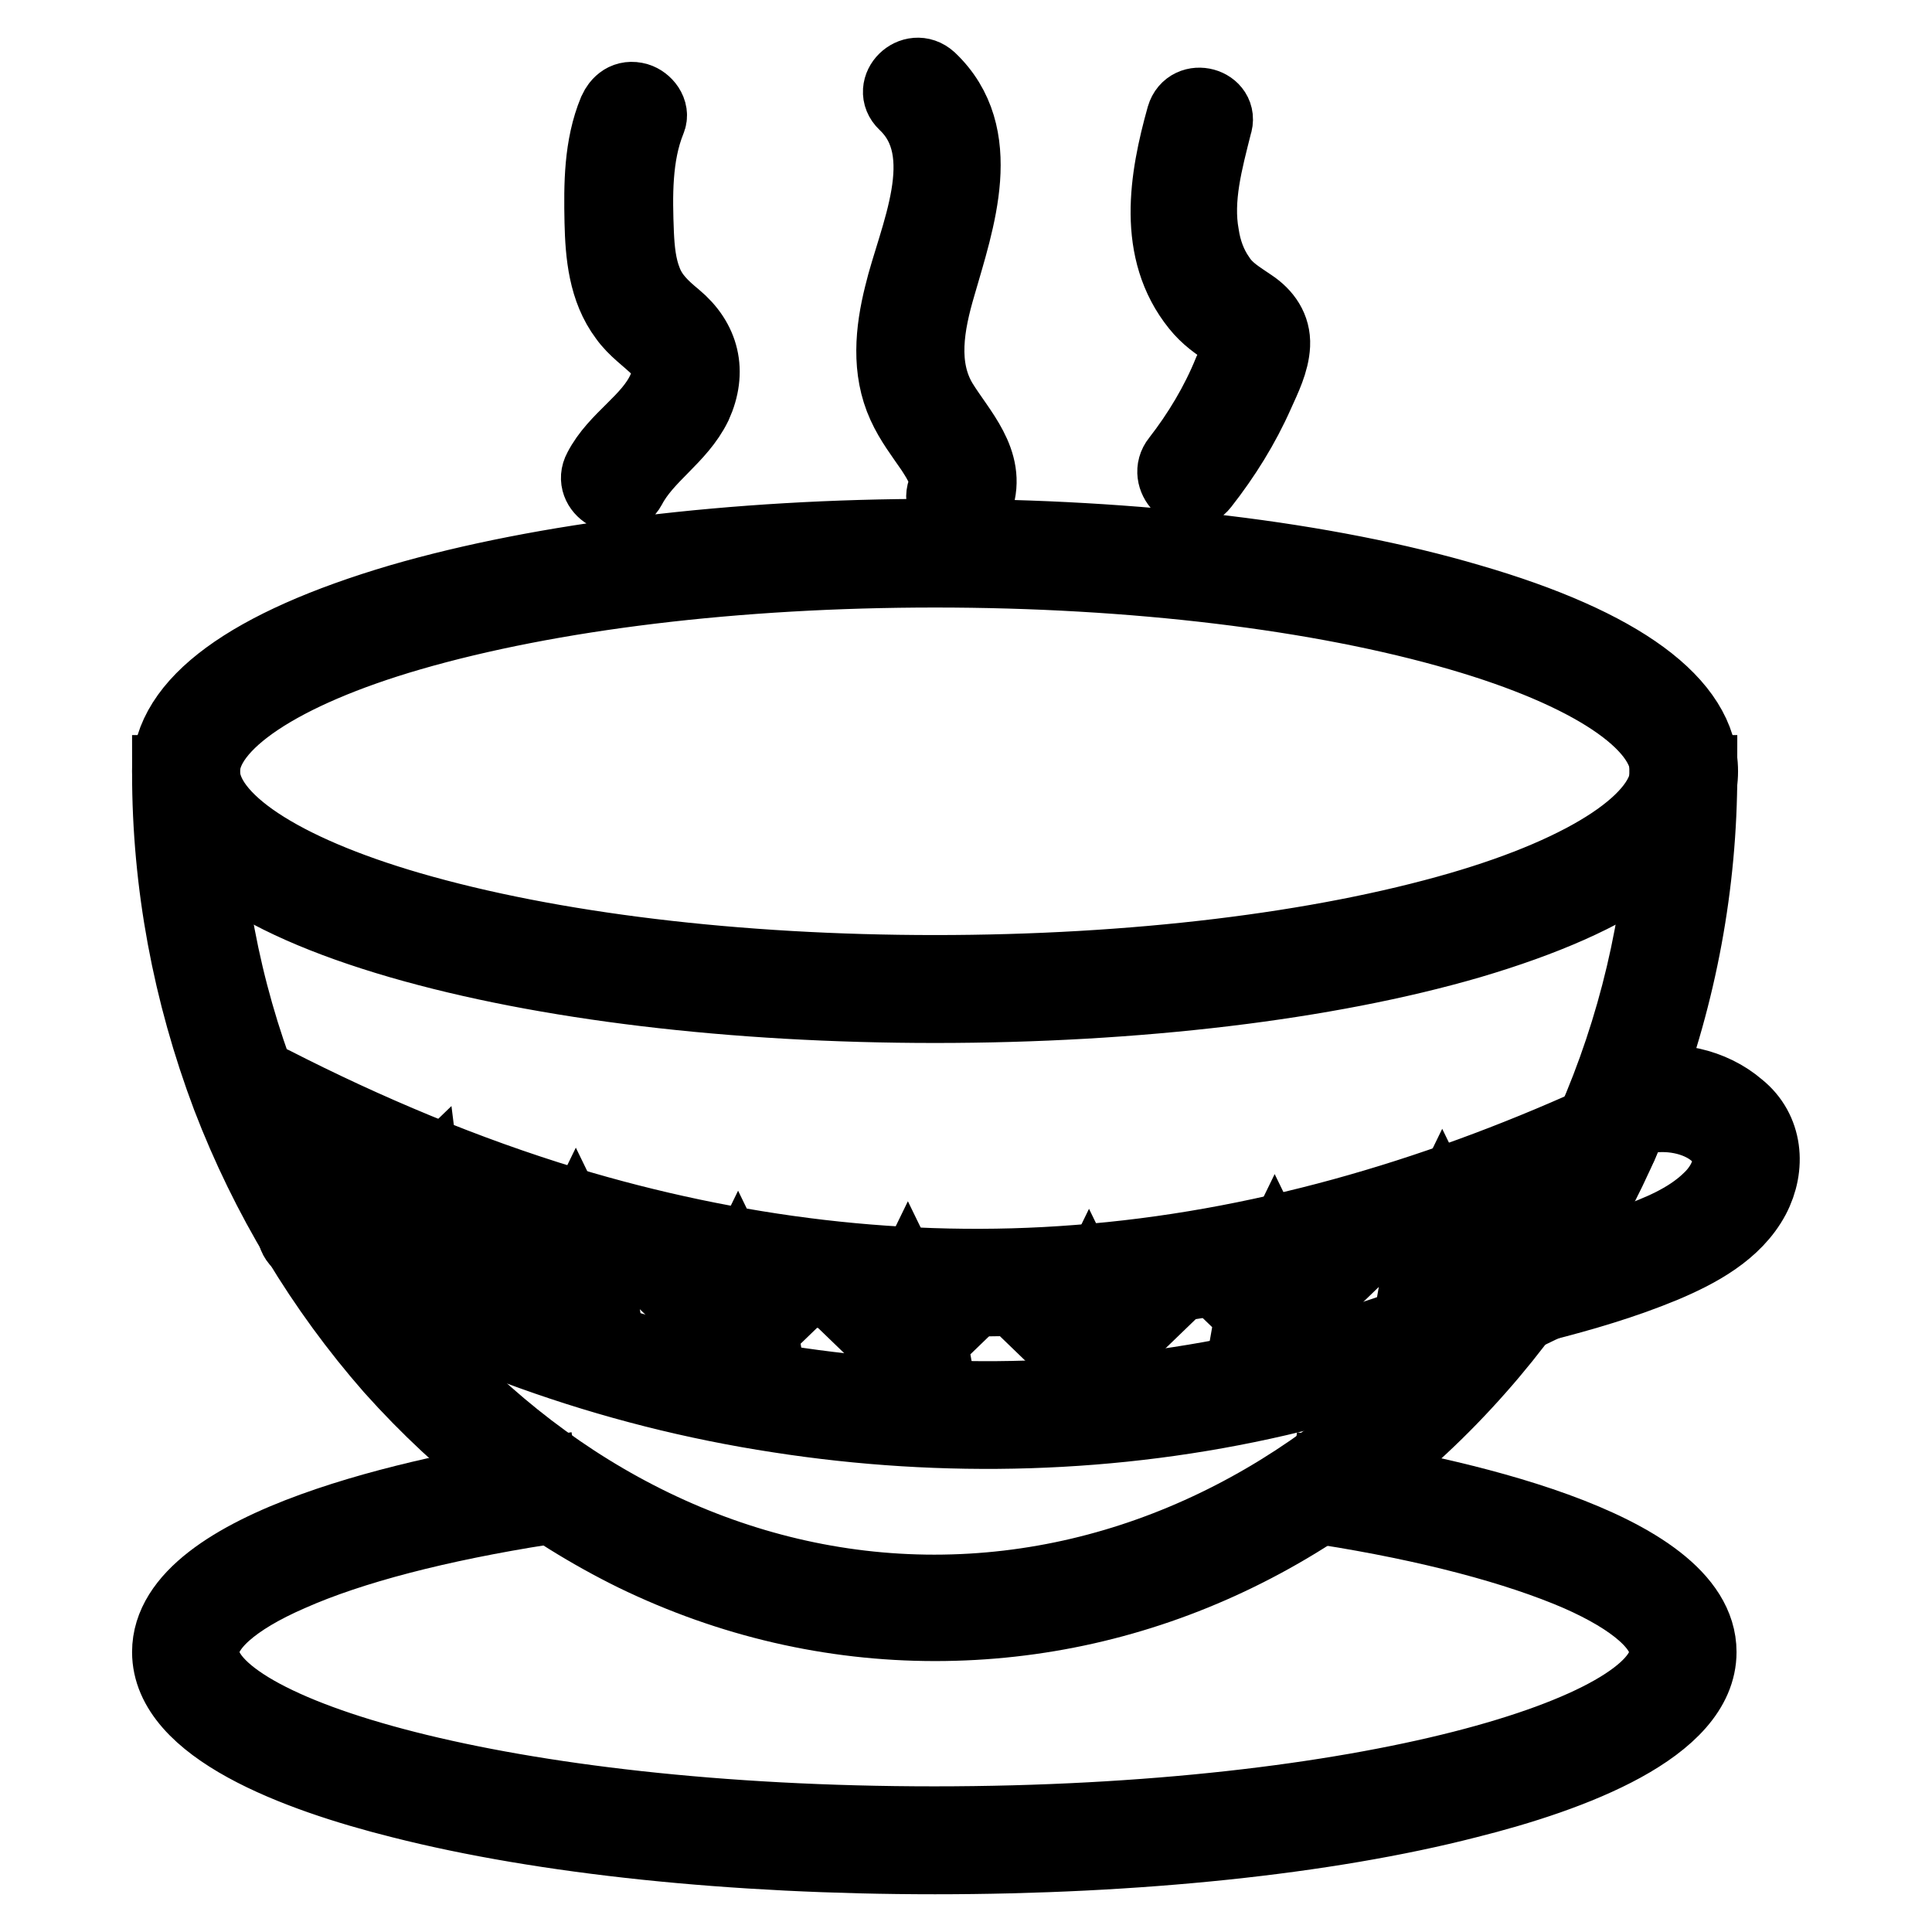
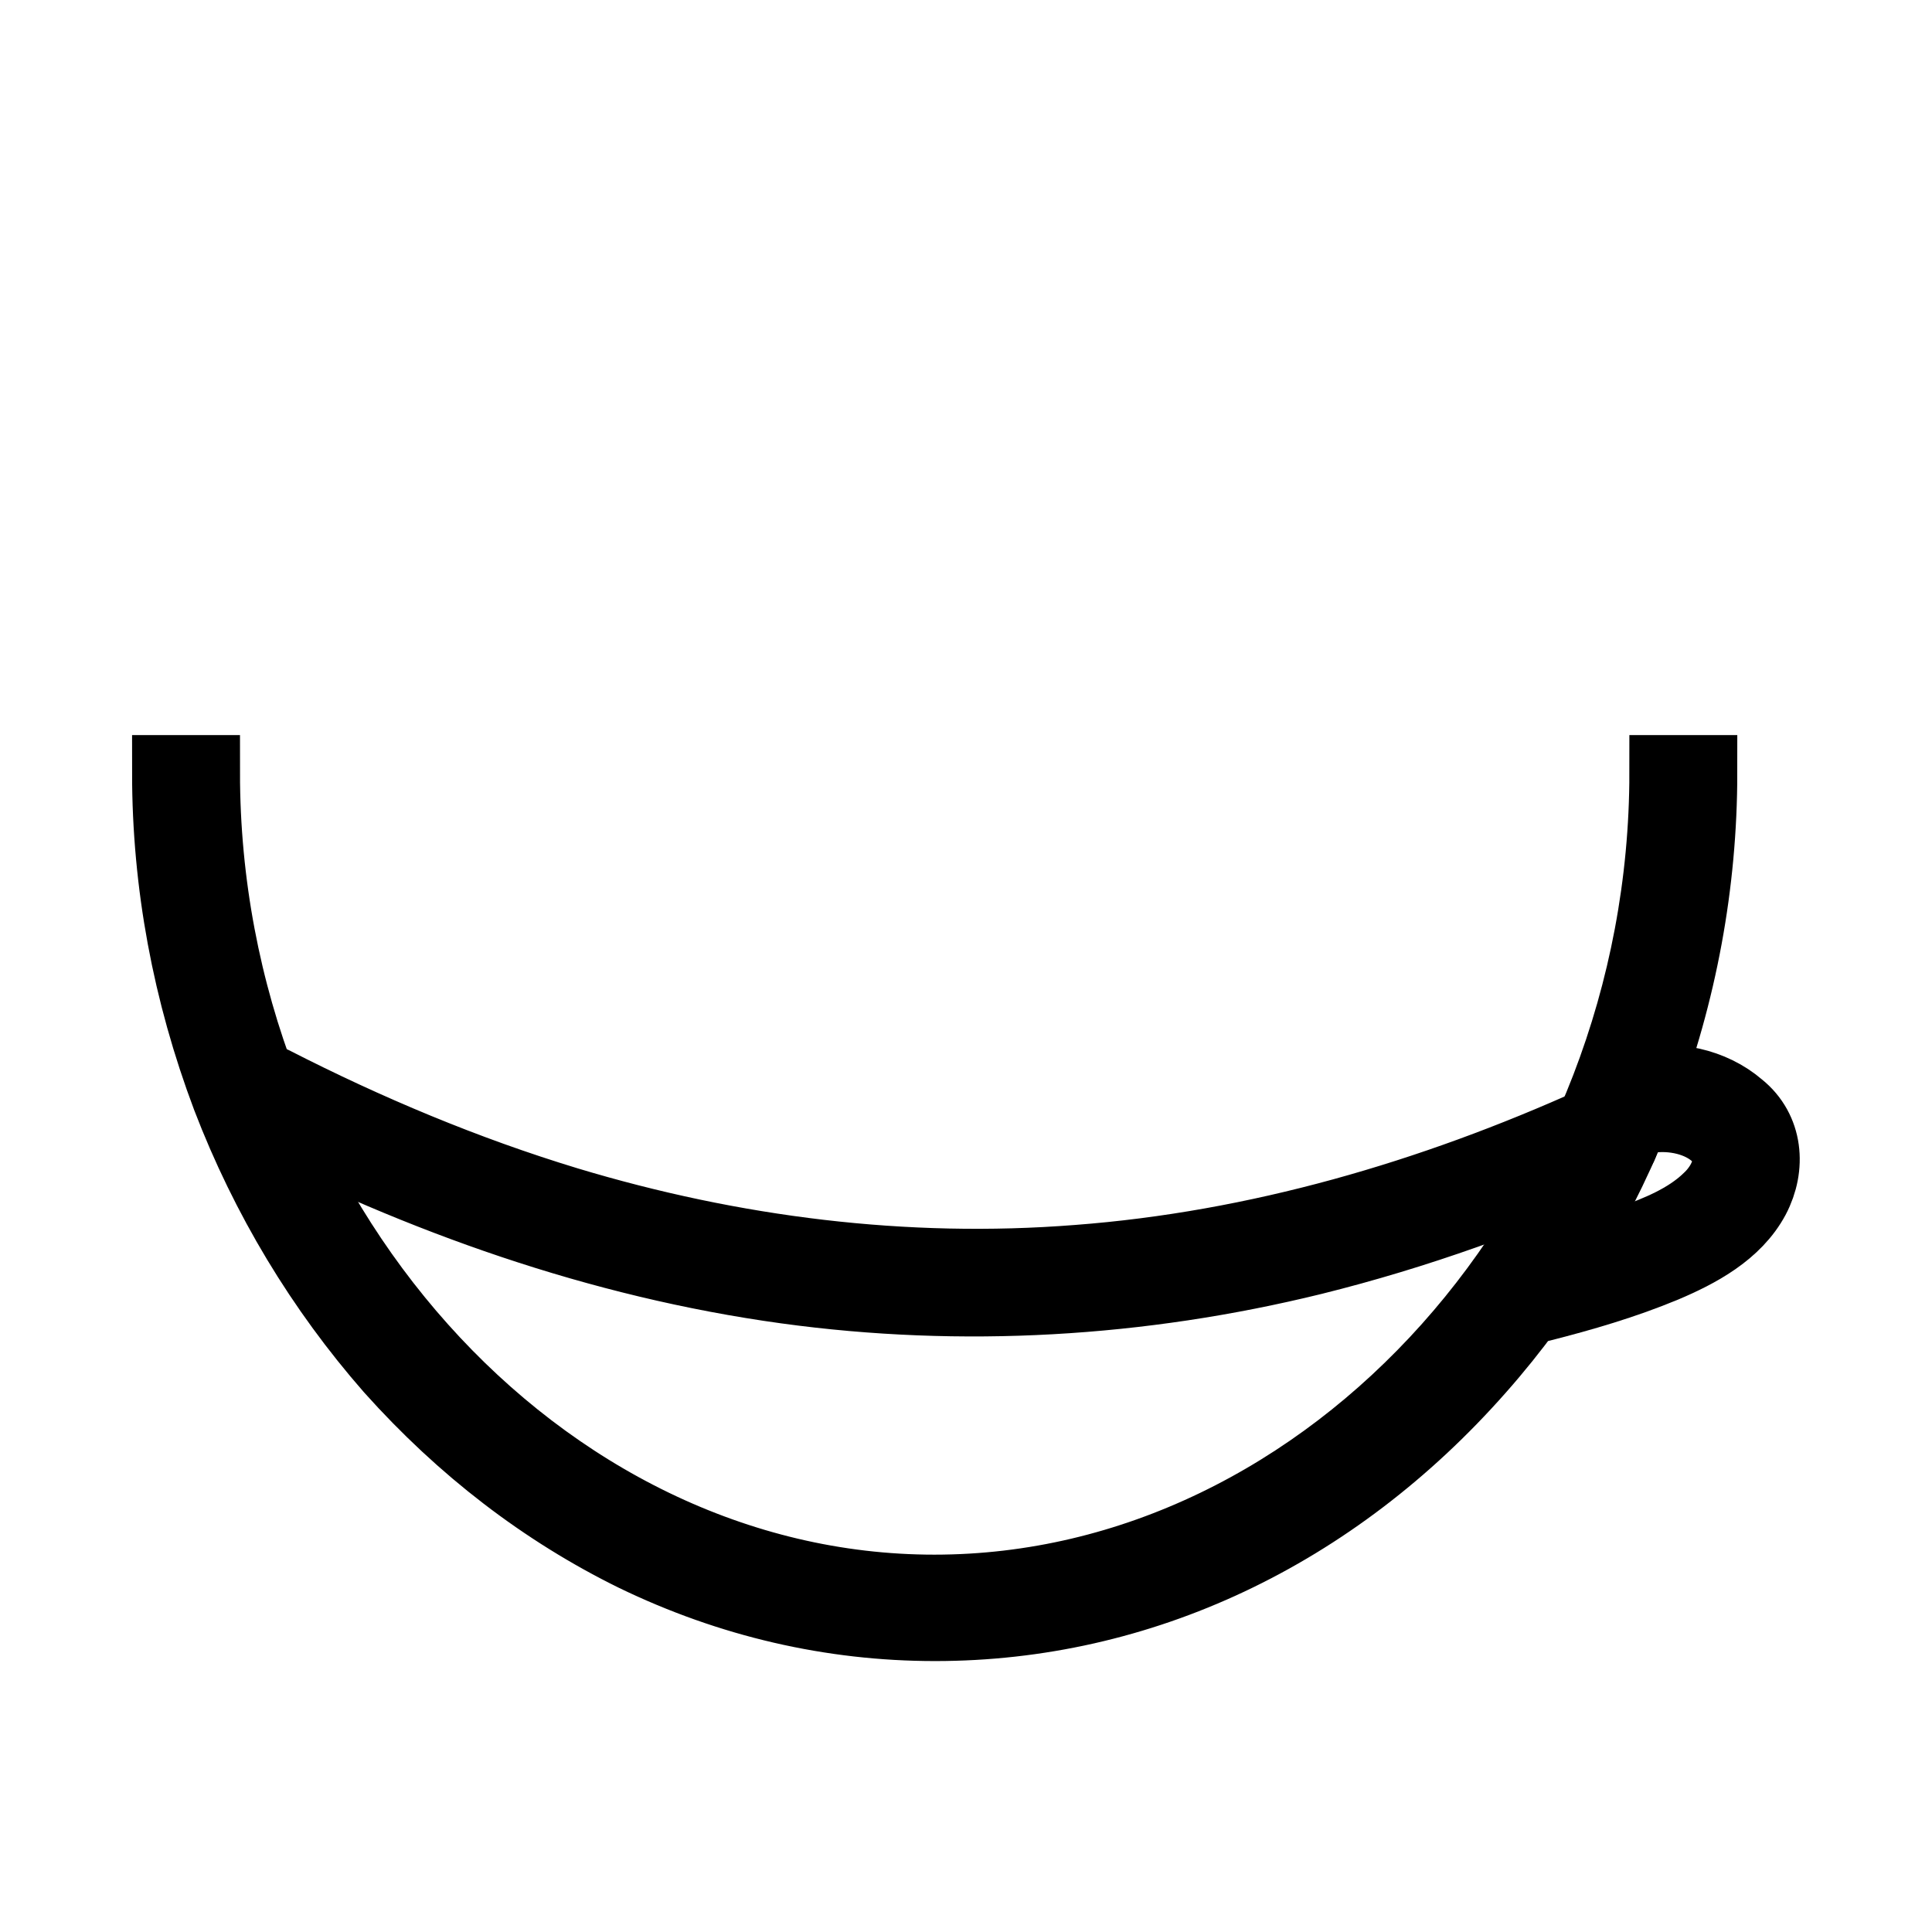
<svg xmlns="http://www.w3.org/2000/svg" version="1.1" x="0px" y="0px" viewBox="0 0 256 256" enable-background="new 0 0 256 256" xml:space="preserve">
  <g>
-     <path stroke-width="10" fill-opacity="0" stroke="#000000" d="M120,13.6c7,6.6,1.3,17.9-0.5,25.5c-1.2,4.8-1.7,9.9,0.4,14.5c1,2.2,2.4,4,3.7,5.9c1.1,1.7,2.3,3.5,1.6,5.6 c-0.9,2.6,3.2,3.7,4.1,1.1c1.7-5-2.3-8.9-4.7-12.8c-2.9-4.8-1.8-10.5-0.3-15.6c2.5-8.7,6.5-19.9-1.2-27.2 C121,8.7,118,11.7,120,13.6z M156.9,15.5c-2.3,8.2-3.9,17.7,1.9,24.9c1.2,1.5,2.6,2.5,4.2,3.5c1,0.6,1.6,0.9,1.3,2.2 c-0.2,1.1-0.7,2.2-1.2,3.2c-1.7,4.2-4.1,8.2-6.9,11.8c-1.7,2.1,1.3,5.2,3,3c2.9-3.7,5.4-7.7,7.3-12c0.9-2,2-4.2,2.1-6.4 c0.1-2.2-1.1-3.9-2.9-5.1c-1.6-1.1-3.2-2-4.3-3.7c-1.2-1.7-1.9-3.7-2.2-5.7c-0.9-4.9,0.5-9.9,1.7-14.7 C161.8,14,157.7,12.8,156.9,15.5L156.9,15.5z M81.6,14.8c-1.9,4.6-1.9,9.7-1.8,14.6c0.1,4.3,0.5,8.9,3.2,12.5 c1.2,1.7,2.9,2.8,4.4,4.3c1.6,1.6,1.6,3.5,0.7,5.5c-1.9,4.2-6.4,6.5-8.5,10.6c-1.3,2.4,2.4,4.6,3.7,2.2c2.2-4.2,6.6-6.6,8.7-10.9 c2-4.4,1-8.4-2.6-11.4c-1.7-1.4-3.2-2.8-4-4.9c-0.8-2-1-4.2-1.1-6.3c-0.2-5-0.3-10.4,1.6-15.1c0.5-1.1-0.5-2.3-1.5-2.6 C83,12.9,82.1,13.7,81.6,14.8z M123.9,133.2c-26.7,0-51.8-3-70.8-8.5c-20-5.8-30.6-13.6-30.6-22.5c0-8.9,10.6-16.6,30.6-22.5 c18.9-5.5,44.1-8.6,70.8-8.6c26.7,0,51.8,3,70.8,8.6c20,5.8,30.6,13.6,30.6,22.5c0,8.9-10.6,16.6-30.6,22.5 C175.8,130.2,150.6,133.2,123.9,133.2z M123.9,75.5c-26.3,0-51,3-69.6,8.4c-17.2,5-27.5,11.9-27.5,18.3c0,6.5,10.3,13.3,27.5,18.3 c18.6,5.4,43.3,8.4,69.6,8.4c26.3,0,51-3,69.6-8.4c17.2-5,27.5-11.9,27.5-18.3c0-6.5-10.3-13.3-27.5-18.3 C175,78.5,150.2,75.5,123.9,75.5z M123.9,246c-26.7,0-51.8-2.6-70.7-7.4c-14-3.5-30.7-9.8-30.7-19.7c0-14.2,34.3-21.1,49-23.4 l0.6,4.2c-14,2.2-25.6,5.2-33.7,8.8c-7.6,3.3-11.7,7-11.7,10.4c0,10.8,39.9,22.8,97.1,22.8s97.1-12.1,97.1-22.8 c0-3.4-4.2-7.1-11.7-10.4c-8.1-3.5-19.7-6.6-33.7-8.8l0.6-4.2c14.7,2.3,49,9.2,49,23.4c0,9.9-16.7,16.2-30.7,19.7 C175.7,243.4,150.6,246,123.9,246z" />
    <path stroke-width="10" fill-opacity="0" stroke="#000000" d="M123.9,215.1c-13.7,0-27.1-3.1-39.7-9.2c-12-5.9-22.8-14.2-32.2-24.7c-9.2-10.5-16.5-22.6-21.6-35.9 c-5.2-13.8-7.9-28.2-7.9-42.9h4.3c0,58.9,44.5,108.6,97,108.6c52.7,0,97.1-49.7,97.1-108.6h4.3c0,14.7-2.7,29.2-7.9,42.9 c-5.1,13.4-12.3,25.5-21.5,35.9C176.5,203.1,151,215.1,123.9,215.1z" />
    <path stroke-width="10" fill-opacity="0" stroke="#000000" d="M218.4,147.8c3.2-0.5,7.1,0.3,9.4,2.6c2.8,2.7,1.1,6.5-1.3,8.7c-2.8,2.7-6.7,4.3-10.4,5.6 c-4.3,1.6-8.7,2.9-13.1,4c-2.7,0.7-1.5,4.8,1.1,4.1c5.5-1.4,11-3,16.3-5.2c4.5-1.9,9.4-4.5,11.8-9c2.1-4,1.7-8.8-1.9-11.7 c-3.6-3.1-8.5-4-13.1-3.2C214.6,144.1,215.7,148.2,218.4,147.8z" />
-     <path stroke-width="10" fill-opacity="0" stroke="#000000" d="M40.1,164.8c19.3,11.6,40.8,19.3,63.1,22.7c21.9,3.4,44.5,2.8,66.1-2.2c12.1-2.8,23.9-7,35.1-12.5 c2.4-1.2,0.3-4.9-2.2-3.7c-19.3,9.5-40.5,14.8-61.9,16c-21.7,1.2-43.6-1.7-64.3-8.6c-11.8-3.9-23.1-9.1-33.8-15.5 C39.9,159.6,37.7,163.3,40.1,164.8L40.1,164.8z" />
    <path stroke-width="10" fill-opacity="0" stroke="#000000" d="M33.8,147.3c22.1,11.3,45.7,19.7,70.4,23.1c23.3,3.2,46.9,1.8,69.7-3.8c13.7-3.4,27-8.2,39.8-14 c2.5-1.1,0.3-4.8-2.2-3.7c-21.7,9.8-44.9,16.6-68.7,18.4c-22.9,1.8-45.8-1.1-67.7-7.7c-13.5-4.1-26.6-9.6-39.1-16 C33.5,142.3,31.3,146,33.8,147.3z" />
-     <path stroke-width="10" fill-opacity="0" stroke="#000000" d="M55.8,168.7l-2.8-3l-4,0.6l2-3.5l-1.8-3.7l4,0.8l2.9-2.8l0.5,4l3.6,1.9l-3.7,1.7L55.8,168.7L55.8,168.7z  M53.7,163.9l1,1l0.2-1.4l1.3-0.6l-1.2-0.6l-0.2-1.4l-1,1l-1.4-0.3l0.6,1.2l-0.7,1.2L53.7,163.9L53.7,163.9z M79.9,174.6l-3.6-1.9 l-3.6,1.9l0.7-4l-2.9-2.8l4-0.6l1.8-3.7l1.8,3.7l4,0.6l-2.9,2.8L79.9,174.6L79.9,174.6z M76.4,170.7l1.2,0.6l-0.2-1.4l1-1l-1.4-0.2 l-0.6-1.2l-0.6,1.2l-1.4,0.2l1,1l-0.2,1.4L76.4,170.7L76.4,170.7z M101.4,180.3l-3.6-1.9l-3.6,1.9l0.7-4l-2.9-2.8l4-0.6l1.8-3.7 l1.8,3.7l4,0.6l-2.9,2.8L101.4,180.3L101.4,180.3z M97.8,176.4l1.2,0.6l-0.2-1.4l1-1l-1.4-0.2l-0.6-1.2l-0.6,1.2l-1.4,0.2l1,1 l-0.2,1.4L97.8,176.4L97.8,176.4z M123.9,181.7l-3.6-1.9l-3.6,1.9l0.7-4l-2.9-2.8l4-0.6l1.8-3.7l1.8,3.7l4,0.6l-2.9,2.8 L123.9,181.7L123.9,181.7z M120.4,177.8l1.2,0.6l-0.2-1.4l1-1l-1.4-0.2l-0.6-1.2l-0.6,1.2l-1.4,0.2l1,1l-0.2,1.4L120.4,177.8 L120.4,177.8z M147.9,182.7l-3.6-1.9l-3.6,1.9l0.7-4l-2.9-2.8l4-0.6l1.8-3.7l1.8,3.7l4,0.6l-2.9,2.8L147.9,182.7z M144.3,178.8 l1.2,0.6l-0.2-1.4l1-1l-1.4-0.2l-0.6-1.2l-0.6,1.2l-1.4,0.2l1,1l-0.2,1.4L144.3,178.8L144.3,178.8z M172.5,178.1l-3.6-1.9l-3.6,1.9 l0.7-4l-2.9-2.8l4-0.6l1.8-3.7l1.8,3.7l4,0.6l-2.9,2.8L172.5,178.1z M169,174.2l1.2,0.6l-0.2-1.4l1-1l-1.4-0.2l-0.6-1.2l-0.6,1.2 l-1.4,0.2l1,1l-0.2,1.4L169,174.2L169,174.2z M194.7,172.1l-3.6-1.9l-3.6,1.9l0.7-4l-2.9-2.8l4-0.6l1.8-3.7l1.8,3.7l4,0.6l-2.9,2.8 L194.7,172.1z M191.1,168.2l1.2,0.6l-0.2-1.4l1-1l-1.4-0.2l-0.6-1.2l-0.6,1.2l-1.4,0.2l1,1l-0.2,1.4L191.1,168.2L191.1,168.2z" />
  </g>
</svg>